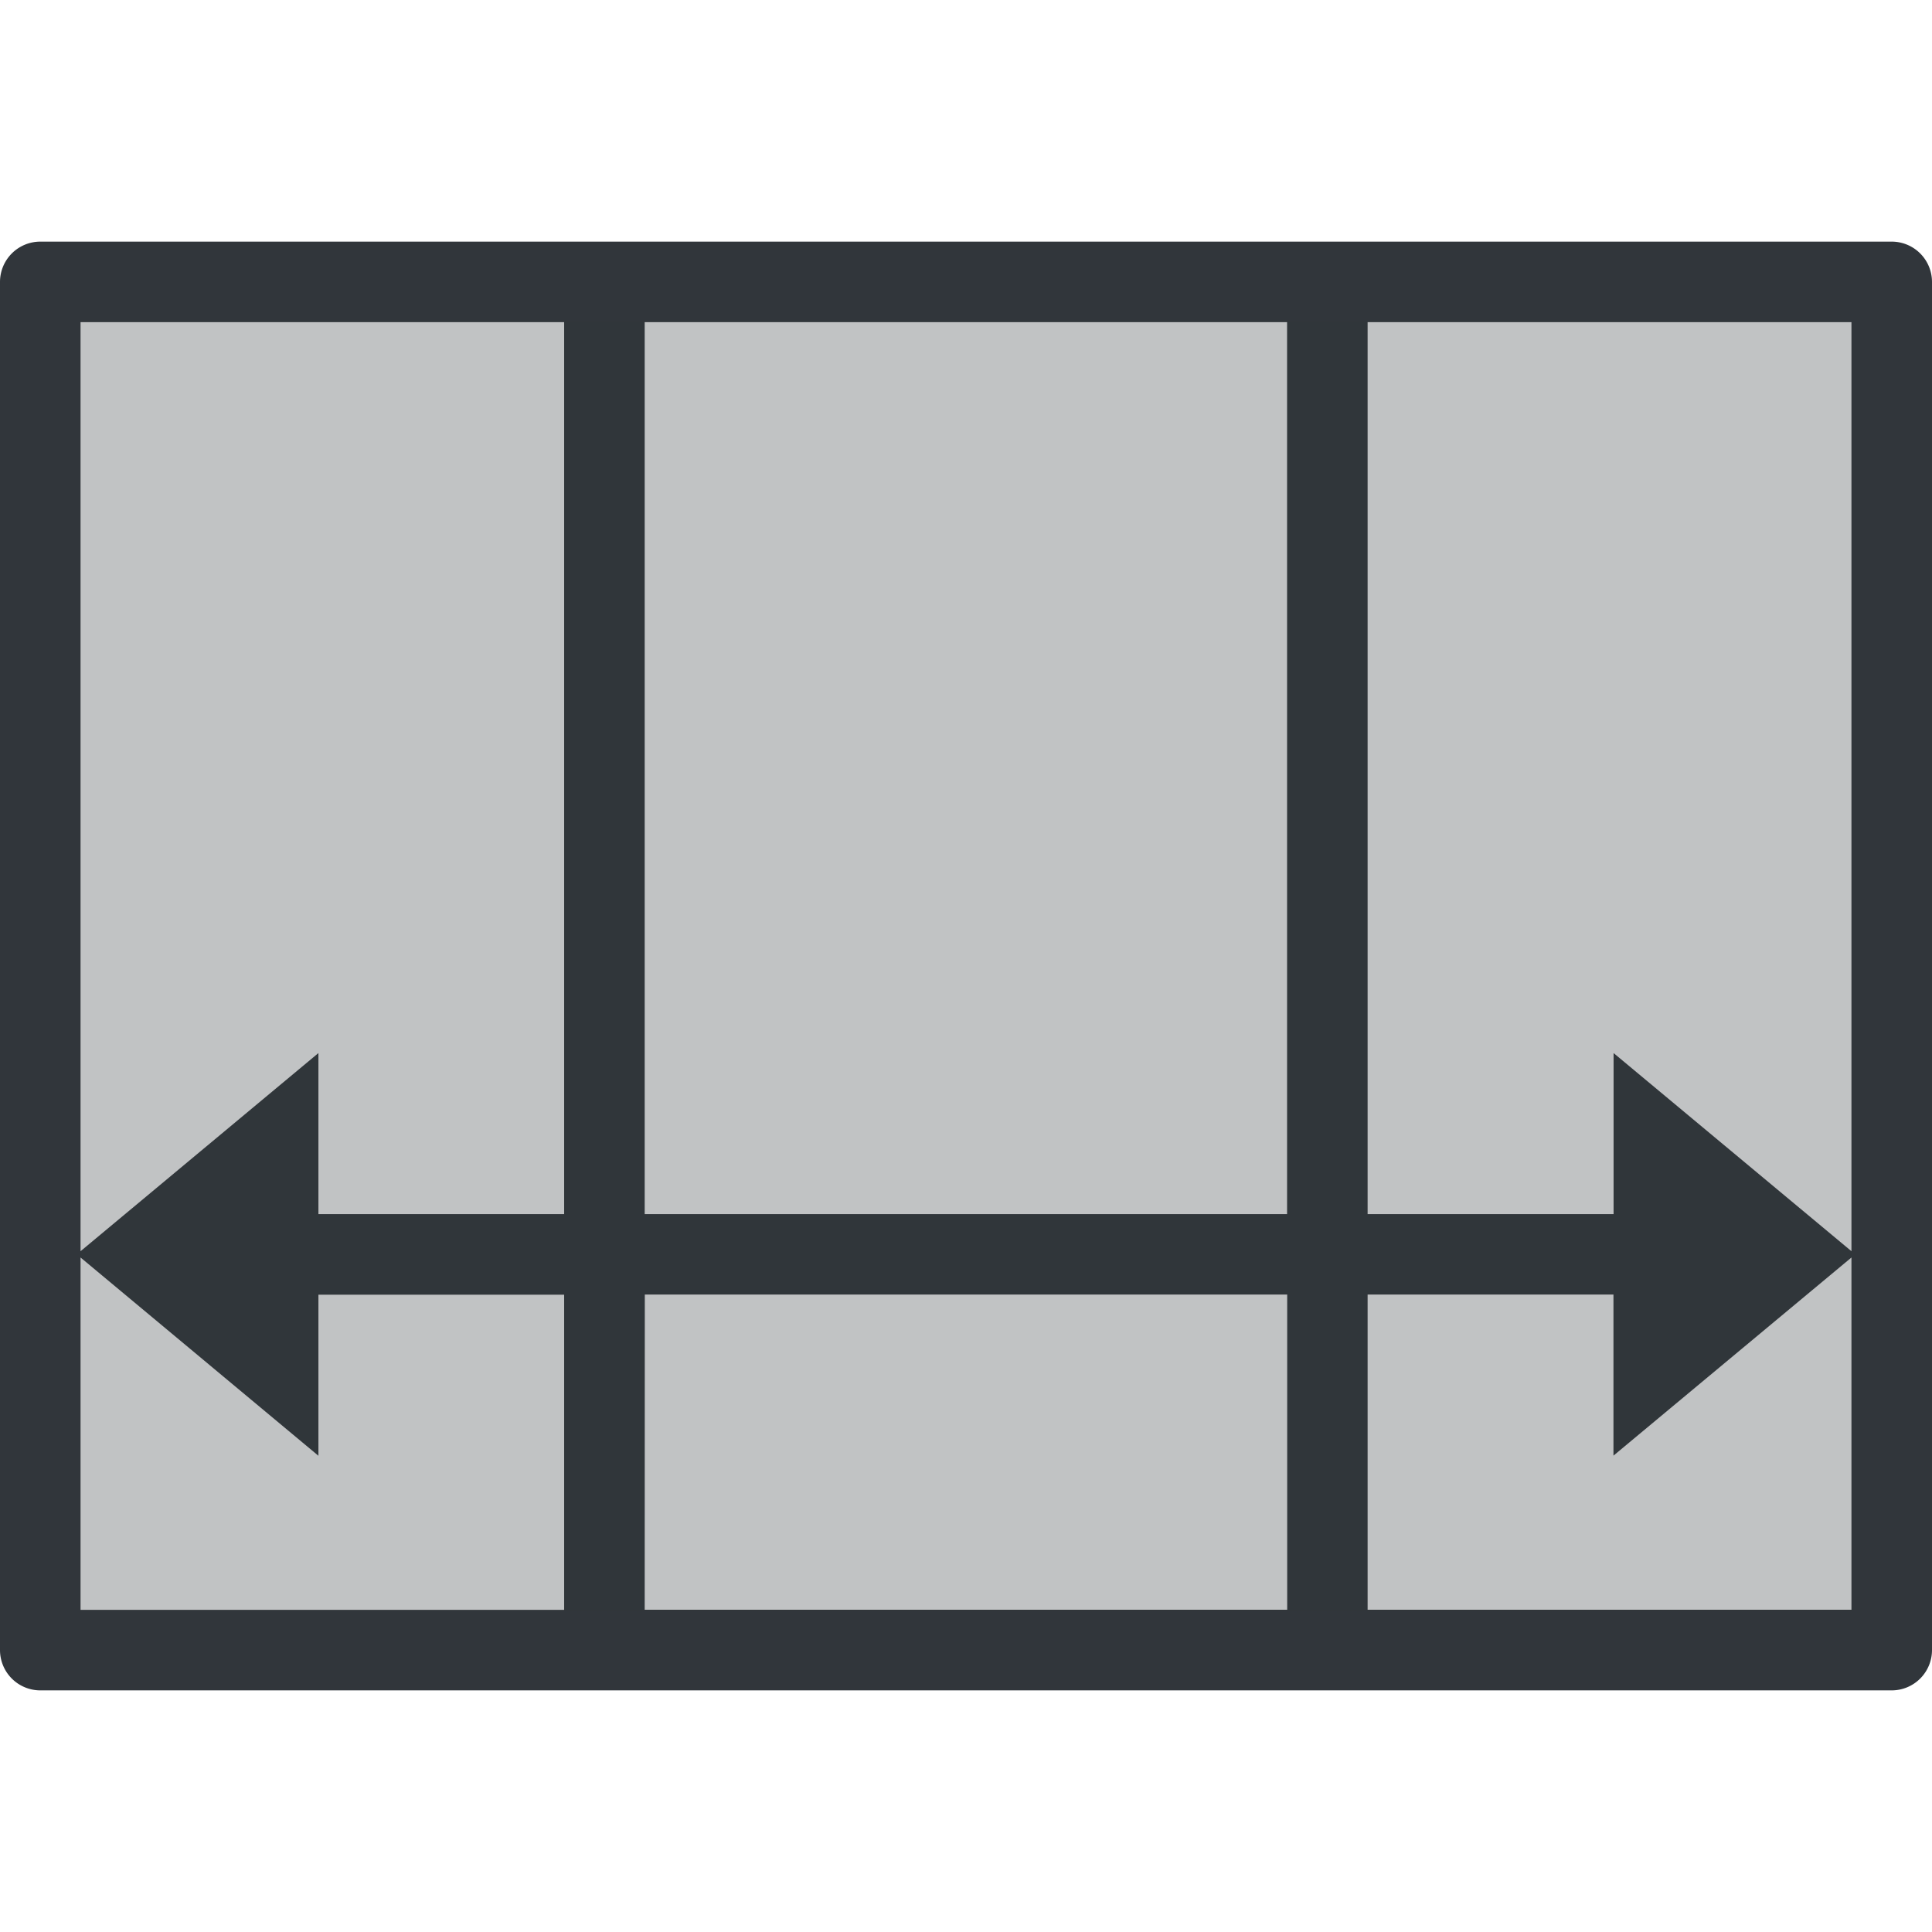
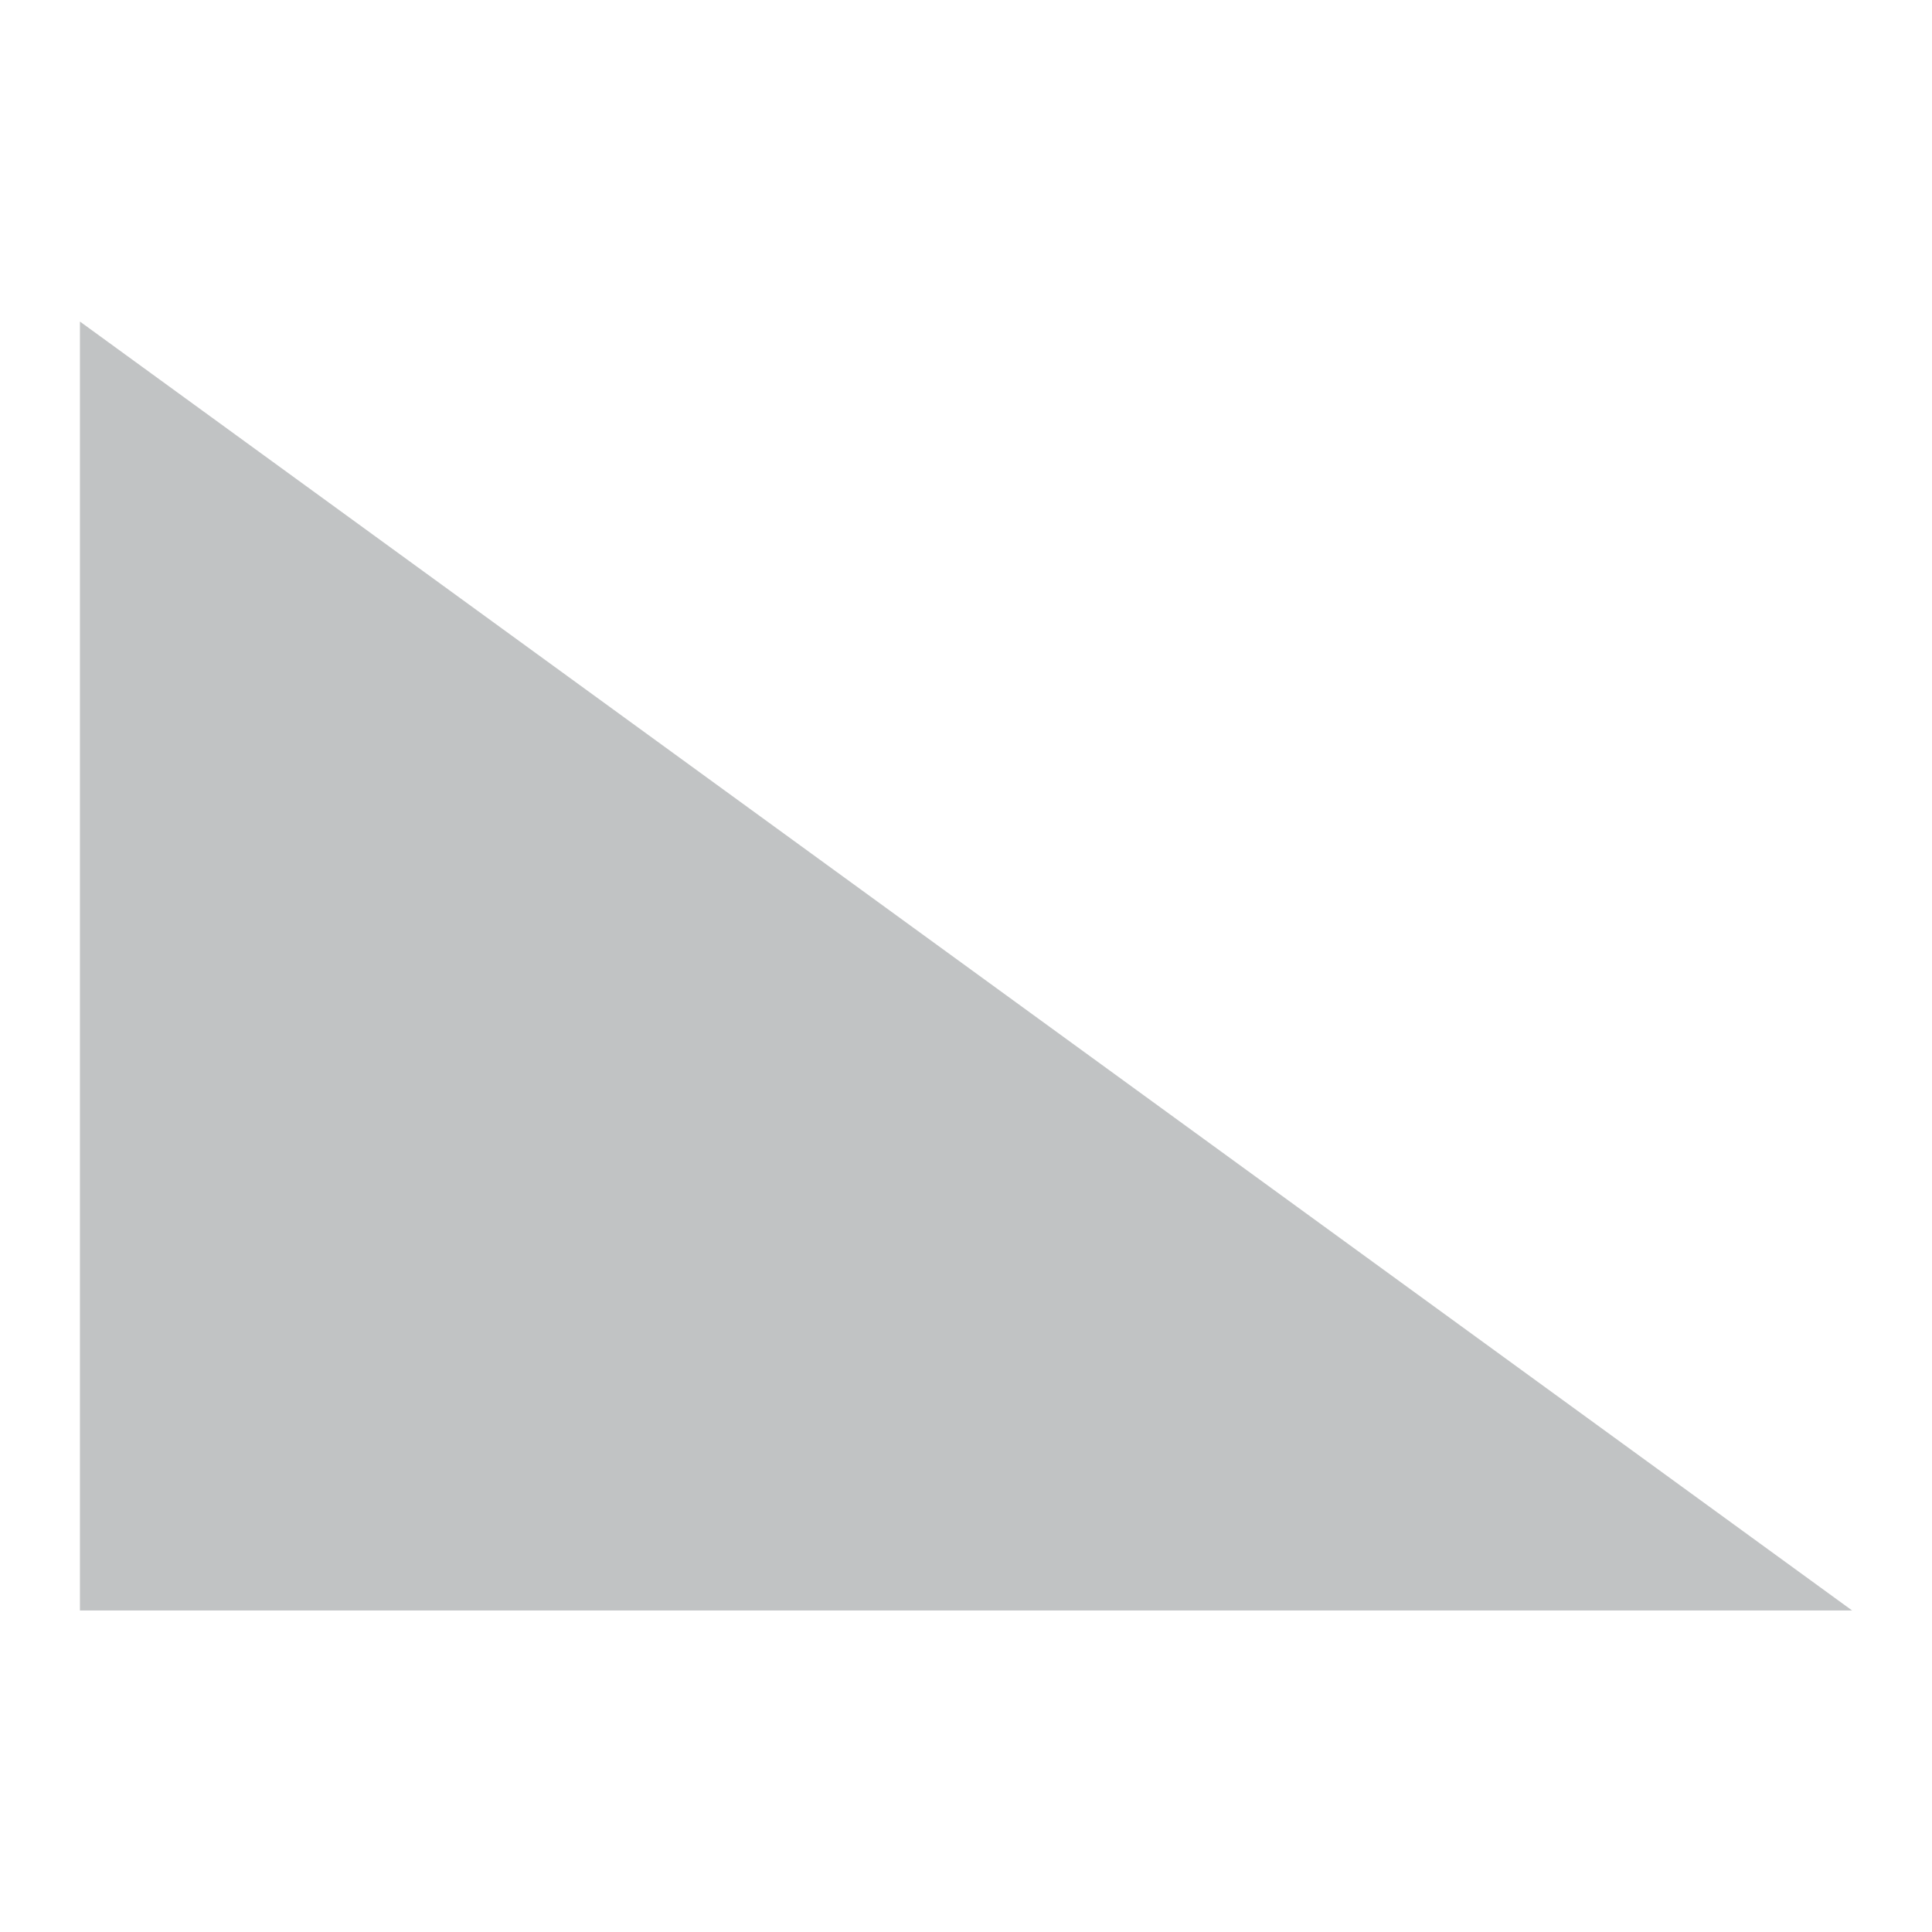
<svg xmlns="http://www.w3.org/2000/svg" width="16" height="16" version="1.1" viewBox="0 0 16 16">
  <defs>
    <style id="current-color-scheme" type="text/css">
   .ColorScheme-Text { color:#5c616c; } .ColorScheme-Highlight { color:#5294e2; }
  </style>
  </defs>
-   <path style="fill:#31363b" class="ColorScheme-Text" d="M 0.334,2.001 A 0.334,0.334 0 0 0 2.5e-7,2.335 V 13.665 a 0.334,0.334 0 0 0 0.334,0.334 H 5.006 10.993 15.666 A 0.334,0.334 0 0 0 16,13.665 V 2.335 A 0.334,0.334 0 0 0 15.666,2.001 H 10.993 5.006 Z M 0.667,2.668 H 4.672 V 10.055 H 2.637 V 8.721 L 0.667,10.362 Z m 4.672,0 H 10.659 V 10.055 H 5.339 Z m 5.987,0 H 15.333 V 10.362 L 13.363,8.721 V 10.055 H 11.326 Z M 0.667,10.414 2.637,12.056 v -1.334 h 2.035 v 2.61 H 0.667 Z m 14.666,0 v 2.917 h -4.007 v -2.61 h 2.036 v 1.334 z m -9.993,0.307 h 5.32 v 2.61 H 5.339 Z" />
-   <path style="opacity:0.3;fill:#31363b" class="ColorScheme-Text" d="M 0.662,2.663 V 13.337 H 15.338 V 2.663 Z" />
+   <path style="opacity:0.3;fill:#31363b" class="ColorScheme-Text" d="M 0.662,2.663 V 13.337 H 15.338 Z" />
</svg>